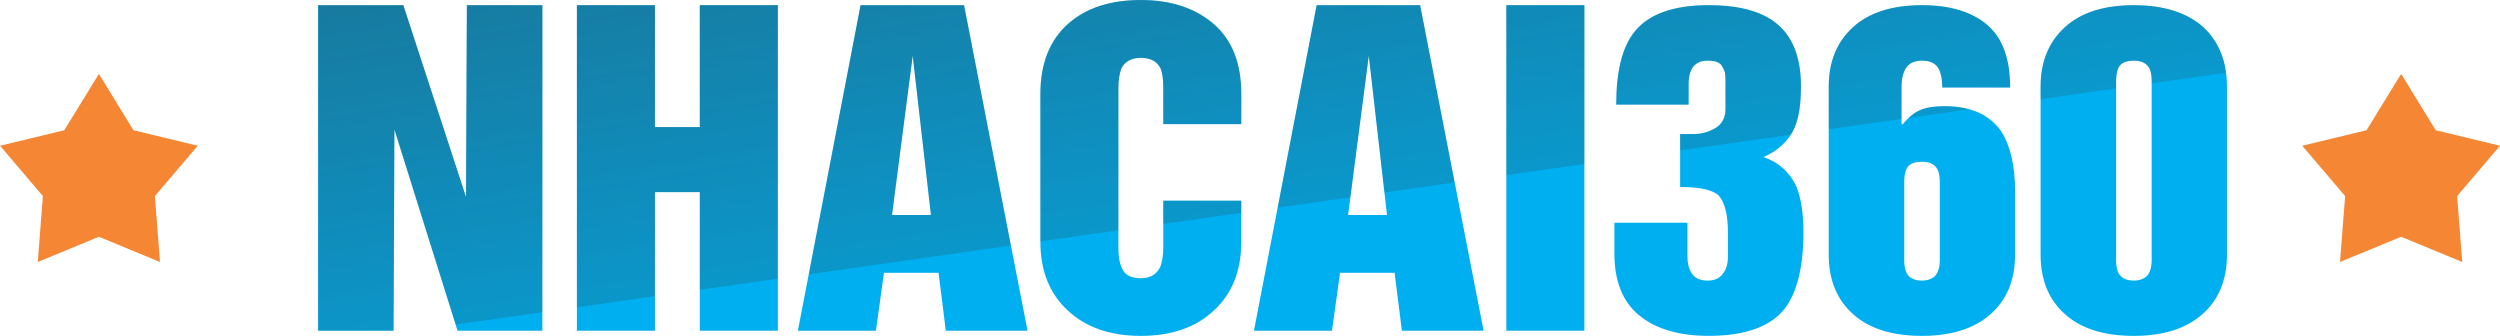
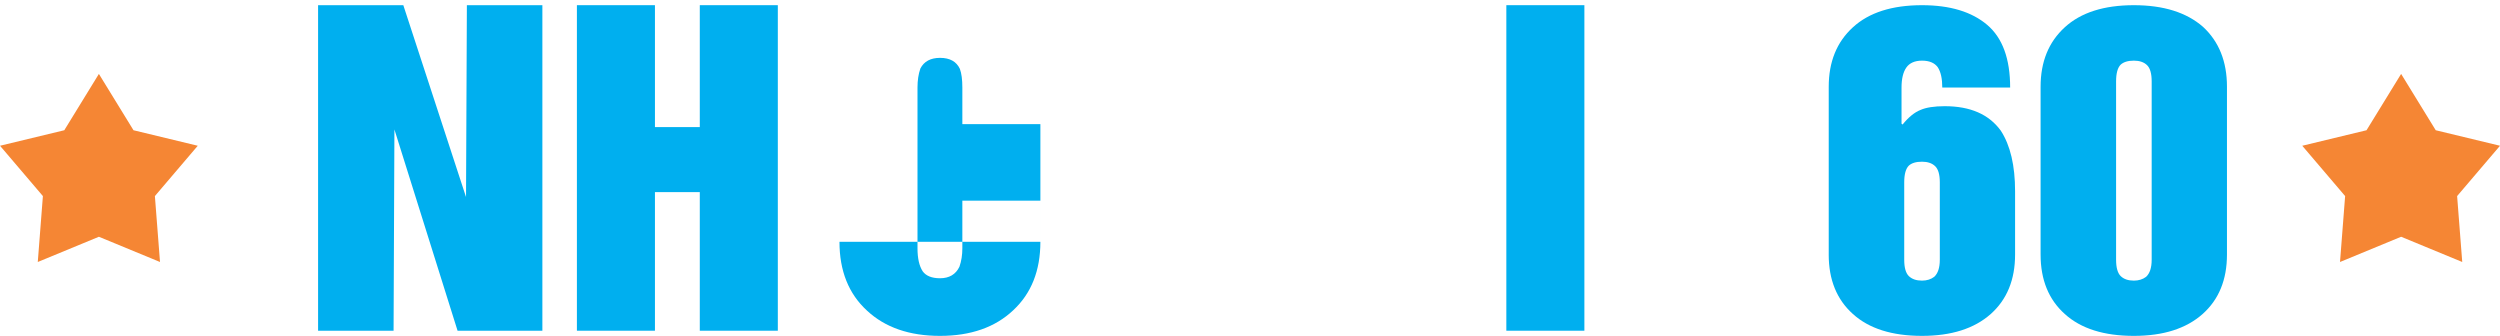
<svg xmlns="http://www.w3.org/2000/svg" xml:space="preserve" width="13.449in" height="1.807in" version="1.1" style="shape-rendering:geometricPrecision; text-rendering:geometricPrecision; image-rendering:optimizeQuality; fill-rule:evenodd; clip-rule:evenodd" viewBox="0 0 2667.95 358.4">
  <defs>
    <style type="text/css">
   
    .fil1 {fill:#373435}
    .fil2 {fill:#F58634}
    .fil0 {fill:#00AFEF;fill-rule:nonzero}
   
  </style>
    <mask id="id0">
      <linearGradient id="id1" gradientUnits="userSpaceOnUse" x1="1098.95" y1="-1025.29" x2="1349.61" y2="532.24">
        <stop offset="0" style="stop-opacity:1; stop-color:white" />
        <stop offset="1" style="stop-opacity:0; stop-color:white" />
      </linearGradient>
      <rect style="fill:url(#id1)" x="339.45" width="2036.17" height="352.9" />
    </mask>
  </defs>
  <g id="Layer_x0020_1">
    <g id="_2119715243168">
      <polygon class="fil0" points="339.45,352.9 339.45,5.5 430.41,5.5 497.34,210.28 498.24,5.5 578.81,5.5 578.81,352.9 488.3,352.9 420.92,138.13 420.01,352.9 " />
      <polygon id="_1" class="fil0" points="615.66,352.9 615.66,5.5 698.94,5.5 698.94,135.6 746.8,135.6 746.8,5.5 830.07,5.5 830.07,352.9 746.8,352.9 746.8,204.99 698.94,204.99 698.94,352.9 " />
-       <path id="_2" class="fil0" d="M851.48 352.9l66.92 -347.39 110.41 0 67.75 347.39 -87.2 0 -7.76 -61.79 -58.26 0 -8.59 61.79 -83.28 0zm100.46 -123.5l41.53 0 -19.44 -170 -22.08 170z" />
-       <path id="_3" class="fil0" d="M1110.28 258.01l0 -157.62c0,-32.89 10.1,-58.02 30.22,-75.55 18.99,-16.59 44.69,-24.84 77.1,-24.84 31.95,0 57.88,8.55 77.7,25.64 19.6,17.02 29.39,41.87 29.39,74.75l0 32.02 -83.28 0 0 -39.04c0,-8.33 -0.83,-14.99 -2.64,-19.92 -3.69,-7.82 -10.7,-11.73 -21.18,-11.73 -10.02,0 -17.03,3.77 -20.95,11.3 -2.11,6.08 -3.09,12.82 -3.09,20.35l0 171.67c0,10.5 1.81,18.62 5.5,24.41 3.54,4.93 9.72,7.46 18.54,7.46 9.87,0 16.81,-4.13 20.73,-12.31 2.11,-6.08 3.09,-12.6 3.09,-19.56l0 -50.92 83.28 0 0 43.9c0,30.71 -9.65,55.05 -28.94,73.01 -19.29,18.25 -45.37,27.38 -78.15,27.38 -32.71,0 -58.63,-8.98 -77.93,-26.95 -19.6,-17.96 -29.39,-42.45 -29.39,-73.45z" />
-       <path id="_4" class="fil0" d="M1338.19 352.9l66.92 -347.39 110.41 0 67.75 347.39 -87.2 0 -7.76 -61.79 -58.26 0 -8.59 61.79 -83.28 0zm100.46 -123.5l41.53 0 -19.44 -170 -22.08 170z" />
+       <path id="_3" class="fil0" d="M1110.28 258.01l0 -157.62l0 32.02 -83.28 0 0 -39.04c0,-8.33 -0.83,-14.99 -2.64,-19.92 -3.69,-7.82 -10.7,-11.73 -21.18,-11.73 -10.02,0 -17.03,3.77 -20.95,11.3 -2.11,6.08 -3.09,12.82 -3.09,20.35l0 171.67c0,10.5 1.81,18.62 5.5,24.41 3.54,4.93 9.72,7.46 18.54,7.46 9.87,0 16.81,-4.13 20.73,-12.31 2.11,-6.08 3.09,-12.6 3.09,-19.56l0 -50.92 83.28 0 0 43.9c0,30.71 -9.65,55.05 -28.94,73.01 -19.29,18.25 -45.37,27.38 -78.15,27.38 -32.71,0 -58.63,-8.98 -77.93,-26.95 -19.6,-17.96 -29.39,-42.45 -29.39,-73.45z" />
      <polygon id="_5" class="fil0" points="1607.54,352.9 1607.54,5.5 1690.82,5.5 1690.82,352.9 " />
-       <path id="_6" class="fil0" d="M1722.85 270.32l0 -32.67 77.93 0 0 35.64c0,7.82 1.58,14.05 4.82,18.69 3.39,5 8.97,7.46 16.81,7.46 7.23,0 12.66,-2.46 16.35,-7.46 3.54,-4.64 5.28,-10.87 5.28,-18.69l0 -24.41c0,-19.05 -3.17,-32.38 -9.5,-39.84 -2.34,-2.68 -7.16,-5.07 -14.32,-7.03 -7.54,-1.67 -16.58,-2.54 -27.21,-2.54l0 -56.43 13.94 0c8.82,0 16.81,-2.25 24.04,-6.59 6.93,-4.42 10.4,-11.08 10.4,-19.99l0 -28.18c0,-4.71 -0.15,-8.04 -0.45,-10.07 -0.3,-2.1 -1.51,-4.78 -3.54,-8.18 -2.19,-3.55 -7.24,-5.36 -15,-5.36 -13.57,0 -20.35,8.47 -20.35,25.28l0 21.66 -77.25 0c0,-35.64 6.48,-61.57 19.45,-77.65 15,-18.98 41.53,-28.47 79.43,-28.47 31.35,0 55.09,6.23 71.14,18.69 18.09,13.98 27.13,36.65 27.13,67.87 0,19.12 -2.26,33.9 -6.86,44.4 -6.03,13.55 -17.03,23.98 -33.08,31.15 15.75,5.29 27.36,15.57 34.89,31 5.12,12.46 7.69,28.83 7.69,49.04 0,37.3 -6.78,64.68 -20.27,82.14 -15.45,19.05 -42.35,28.61 -80.64,28.61 -31.58,0 -56.37,-7.17 -74.16,-21.66 -17.79,-14.41 -26.68,-36.58 -26.68,-66.42z" />
      <path id="_7" class="fil0" d="M1951.58 271.63l0 -179.13c0,-26.58 8.59,-47.73 25.85,-63.45 17.18,-15.72 41.75,-23.54 73.71,-23.54 29.92,0 53.06,7.03 69.56,21.01 16.35,13.91 24.49,36.15 24.49,66.86l-72.43 0c0,-9.49 -1.58,-16.73 -4.82,-21.66 -3.39,-4.64 -8.97,-7.03 -16.81,-7.03 -7.76,0 -13.41,2.54 -16.81,7.46 -3.39,4.93 -5.05,12.02 -5.05,21.22l0 38.61 1.13 0.87c6.33,-7.82 12.66,-12.97 18.99,-15.5 6.03,-2.68 14.7,-4.06 26,-4.06 27.28,0 47.18,8.69 59.84,26.15 10.18,15.65 15.22,37.23 15.22,64.68l0 67.51c0,26.87 -8.67,48.02 -26,63.45 -17.56,15.57 -41.98,23.32 -73.33,23.32 -31.95,0 -56.52,-7.75 -73.71,-23.32 -17.26,-15.43 -25.85,-36.58 -25.85,-63.45zm80.57 -77.07l0 82.57c0,8.47 1.66,14.34 4.97,17.53 3.32,3.19 7.99,4.78 14.02,4.78 5.12,0 9.5,-1.38 13.04,-4.06 3.99,-3.69 5.95,-9.78 5.95,-18.25l0 -82.57c0,-8.33 -1.66,-14.05 -4.97,-17.24 -3.32,-3.19 -7.99,-4.78 -14.02,-4.78 -6.33,0 -11,1.38 -14.09,4.2 -3.24,3.26 -4.9,9.2 -4.9,17.82z" />
      <path id="_8" class="fil0" d="M2177.68 271.63l0 -179.13c0,-26.58 8.59,-47.73 25.85,-63.45 17.18,-15.72 41.75,-23.54 73.71,-23.54 31.65,0 56.22,7.75 73.78,23.11 17.03,15.72 25.55,37.01 25.55,63.89l0 179.13c0,26.87 -8.67,48.02 -26,63.45 -17.56,15.57 -41.98,23.32 -73.33,23.32 -31.95,0 -56.52,-7.75 -73.71,-23.32 -17.26,-15.43 -25.85,-36.58 -25.85,-63.45zm80.57 -184.85l0 190.36c0,8.47 1.66,14.34 4.97,17.53 3.32,3.19 7.99,4.78 14.02,4.78 5.13,0 9.5,-1.38 13.04,-4.06 3.99,-3.69 5.95,-9.78 5.95,-18.25l0 -190.36c0,-8.33 -1.66,-14.12 -4.97,-17.31 -3.32,-3.19 -7.99,-4.78 -14.02,-4.78 -6.33,0 -11,1.45 -14.09,4.27 -3.24,3.26 -4.9,9.2 -4.9,17.82z" />
-       <path class="fil1" style="mask:url(#id0)" d="M339.45 352.9l0 -347.39 90.97 0 66.92 204.77 0.9 -204.77 80.57 0 0 327.58 -92.6 13.17 -65.29 -208.12 -0.9 214.77 -80.56 0zm276.21 -25.05l83.28 -11.84 0 -111.02 47.86 0 0 104.21 83.28 -11.84 0 -291.86 -83.28 0 0 130.09 -47.86 0 0 -130.09 -83.28 0 0 322.34zm247.42 -35.18l215.75 -30.68 -50.02 -256.49 -110.41 0 -55.32 287.16zm247.2 -35.15l83.28 -11.84 0 -152.31c0,-7.53 0.98,-14.27 3.09,-20.35 3.92,-7.53 10.93,-11.3 20.95,-11.3 10.48,0 17.48,3.91 21.18,11.73 1.81,4.93 2.64,11.59 2.64,19.92l0 39.04 83.28 0 0 -32.02c0,-32.89 -9.8,-57.73 -29.39,-74.75 -19.82,-17.09 -45.75,-25.64 -77.7,-25.64 -32.41,0 -58.11,8.26 -77.1,24.84 -20.12,17.53 -30.22,42.66 -30.22,75.55l0 157.13zm131.13 -18.64l83.28 -11.84 0 -12.92 -83.28 0 0 24.76zm122.08 -17.36l77.61 -11.03 19.63 -151.09 16.69 145.93 74.99 -10.66 -36.89 -189.15 -110.41 0 -41.61 216.02zm244.05 -34.7l83.28 -11.84 0 -169.48 -83.28 0 0 181.32zm185.47 -26.37l118.25 -16.81c1.45,-2.28 2.73,-4.68 3.84,-7.17 4.6,-10.5 6.86,-25.28 6.86,-44.4 0,-31.22 -9.04,-53.89 -27.13,-67.87 -16.05,-12.46 -39.79,-18.69 -71.14,-18.69 -37.91,0 -64.44,9.49 -79.43,28.47 -12.96,16.08 -19.45,42.01 -19.45,77.65l77.25 0 0 -21.66c0,-16.81 6.78,-25.28 20.35,-25.28 7.76,0 12.81,1.81 15,5.36 2.03,3.4 3.24,6.08 3.54,8.18 0.3,2.03 0.45,5.36 0.45,10.07l0 28.18c0,8.91 -3.47,15.57 -10.4,19.99 -7.24,4.35 -15.22,6.59 -24.04,6.59l-13.94 0 0 17.39zm158.57 -22.55l77.7 -11.05 0 -33.49c0,-9.2 1.66,-16.3 5.05,-21.22 3.39,-4.93 9.04,-7.46 16.81,-7.46 7.84,0 13.41,2.39 16.81,7.03 3.24,4.93 4.82,12.17 4.82,21.66l72.43 0c0,-30.71 -8.14,-52.95 -24.49,-66.86 -16.51,-13.98 -39.64,-21.01 -69.56,-21.01 -31.95,0 -56.52,7.82 -73.71,23.54 -17.26,15.72 -25.85,36.87 -25.85,63.45l0 45.41zm85.31 -12.13l64.76 -9.21c-7.82,-2.19 -16.57,-3.28 -26.24,-3.28 -11.31,0 -19.97,1.38 -26,4.06 -4.17,1.67 -8.35,4.48 -12.52,8.43zm140.79 -20.02l80.57 -11.46 0 -7.53c0,-8.62 1.66,-14.56 4.9,-17.82 3.09,-2.82 7.76,-4.27 14.09,-4.27 6.03,0 10.7,1.59 14.02,4.78 3.32,3.19 4.97,8.98 4.97,17.31l0 2.13 79.39 -11.29c-2.65,-19.97 -10.85,-36.31 -24.6,-49 -17.56,-15.36 -42.13,-23.11 -73.78,-23.11 -31.95,0 -56.52,7.82 -73.71,23.54 -17.26,15.72 -25.85,36.87 -25.85,63.45l0 13.26zm-1225.74 123.64l41.53 0 -19.44 -170 -22.08 170z" />
      <path class="fil2" d="M105.53 78.84l36.93 60.12 68.59 16.55 -45.76 53.7 5.46 70.35 -65.22 -26.93 -65.22 26.93 5.46 -70.35 -45.76 -53.7 68.59 -16.55 36.93 -60.12zm2456.9 0l36.93 60.12 68.59 16.55 -45.76 53.7 5.46 70.35 -65.22 -26.93 -65.22 26.93 5.46 -70.35 -45.76 -53.7 68.59 -16.55 36.93 -60.12z" />
    </g>
  </g>
</svg>